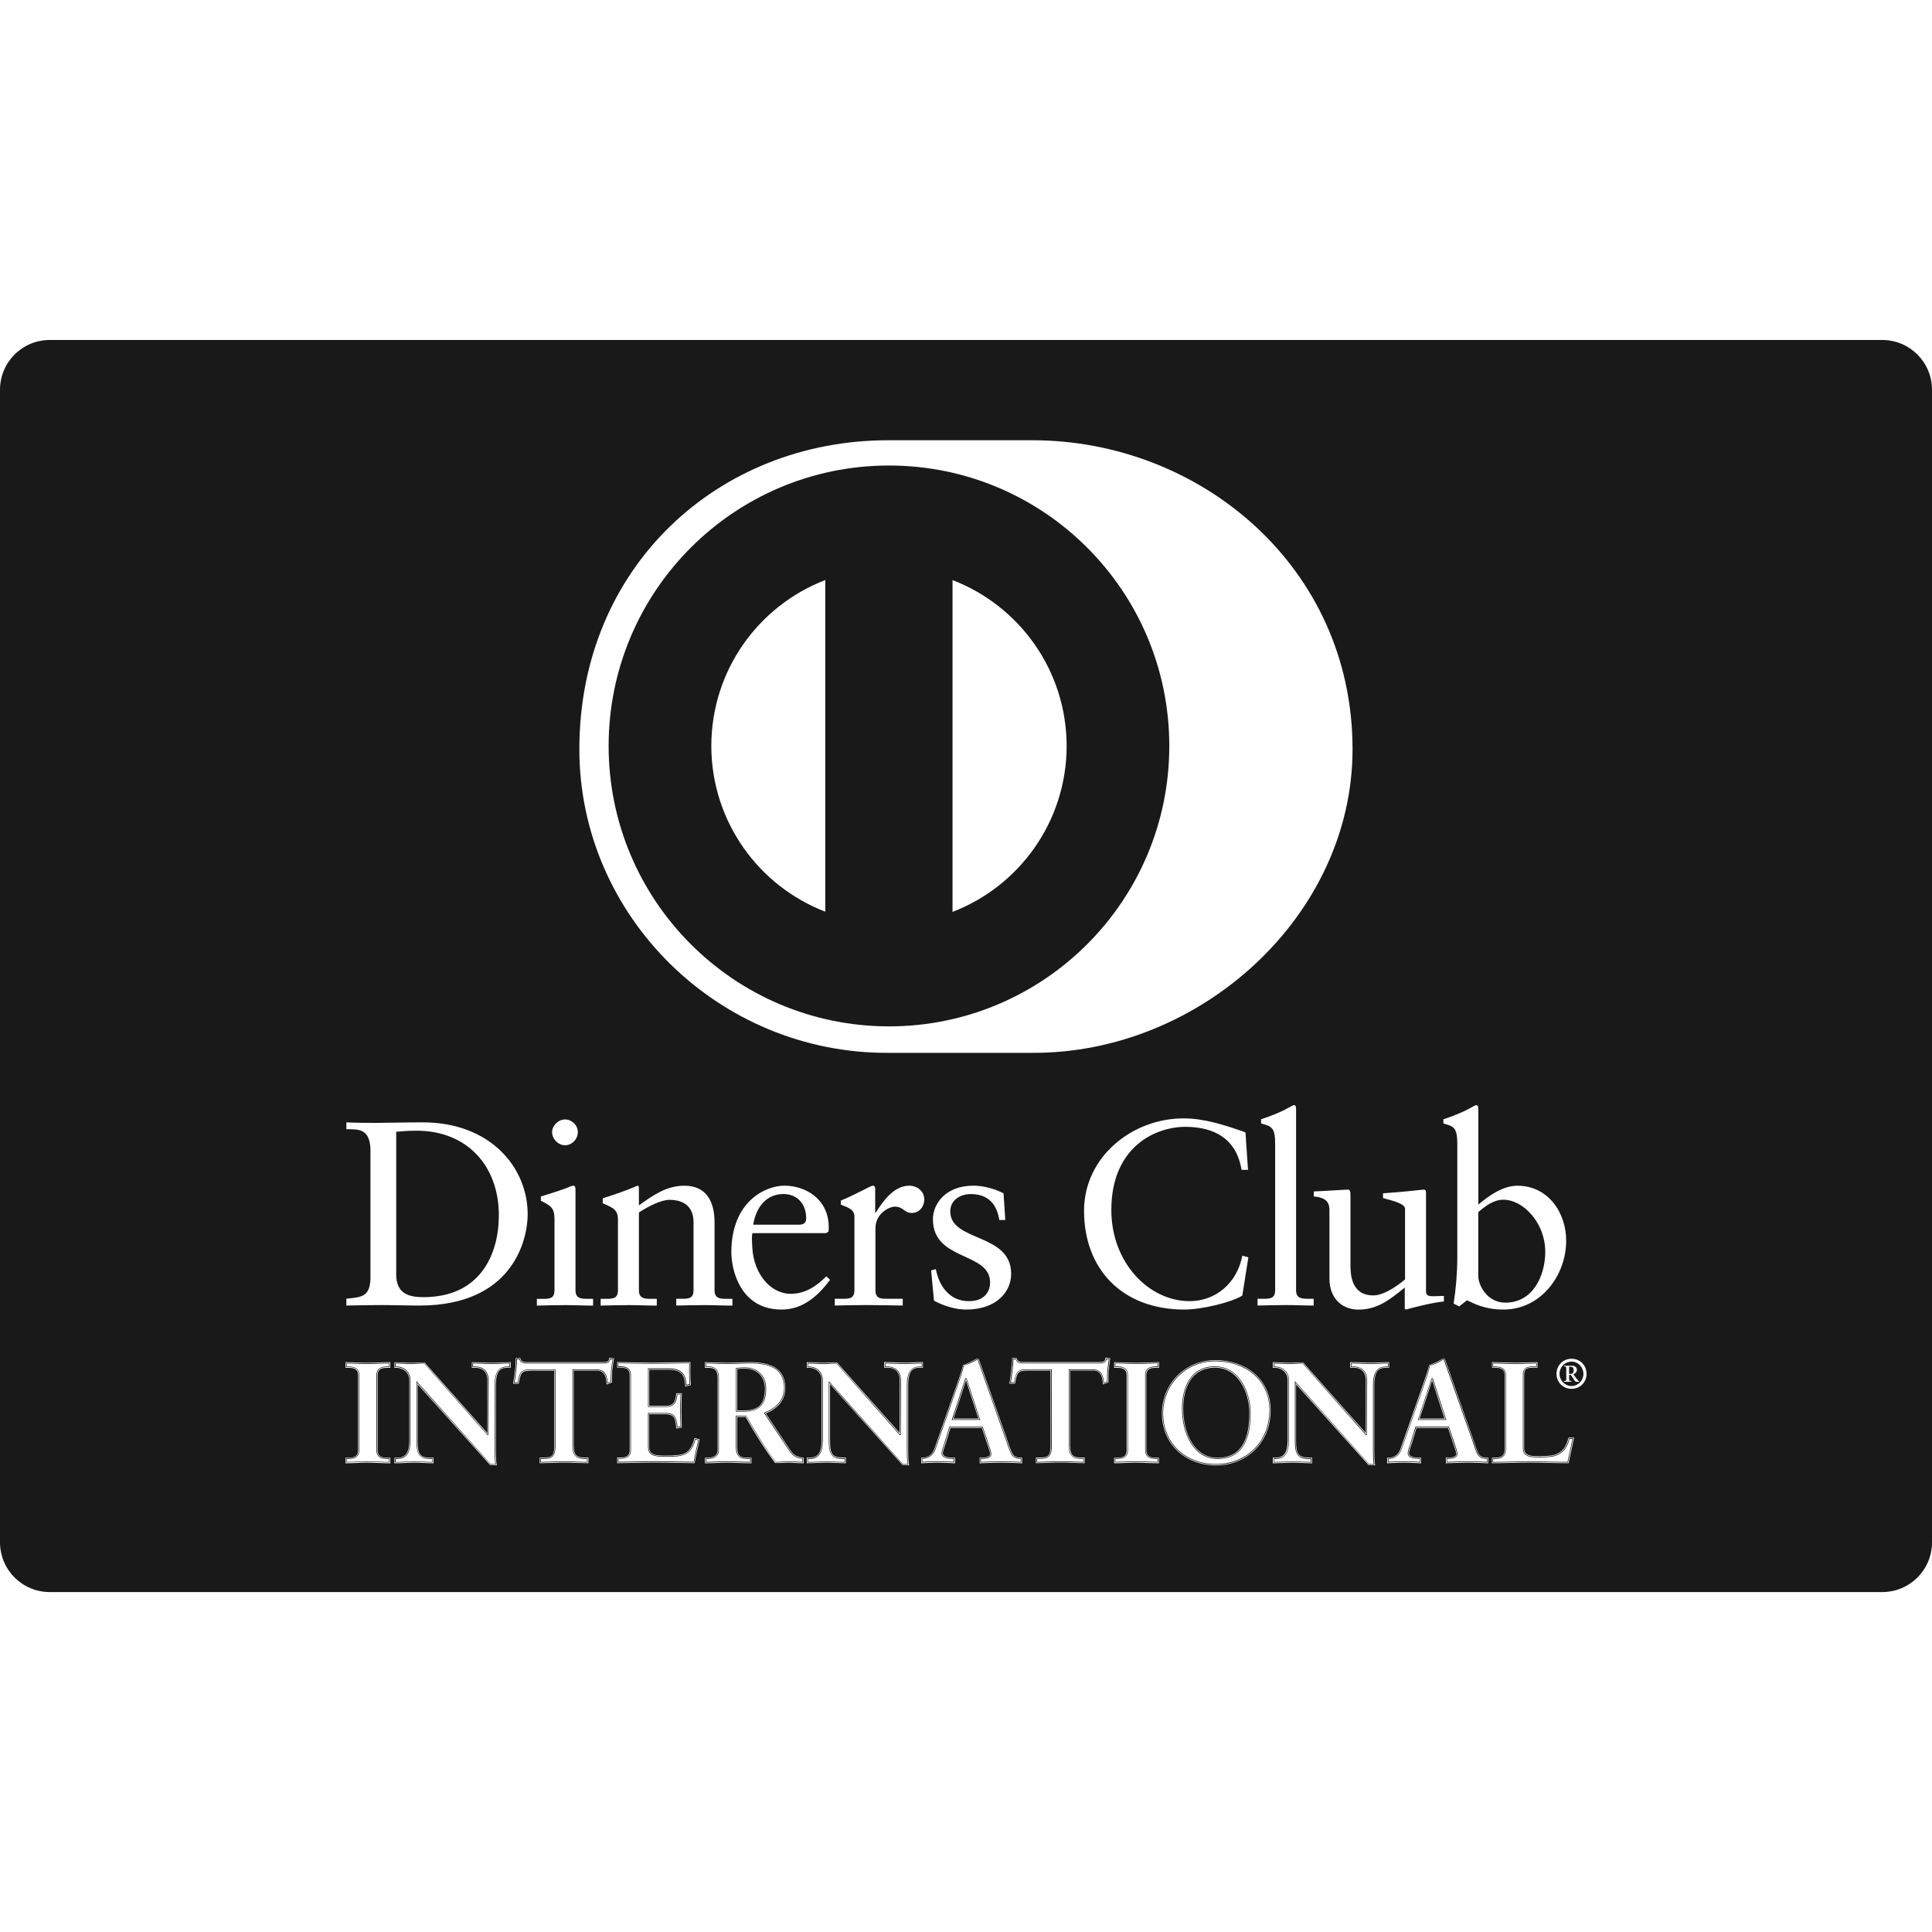
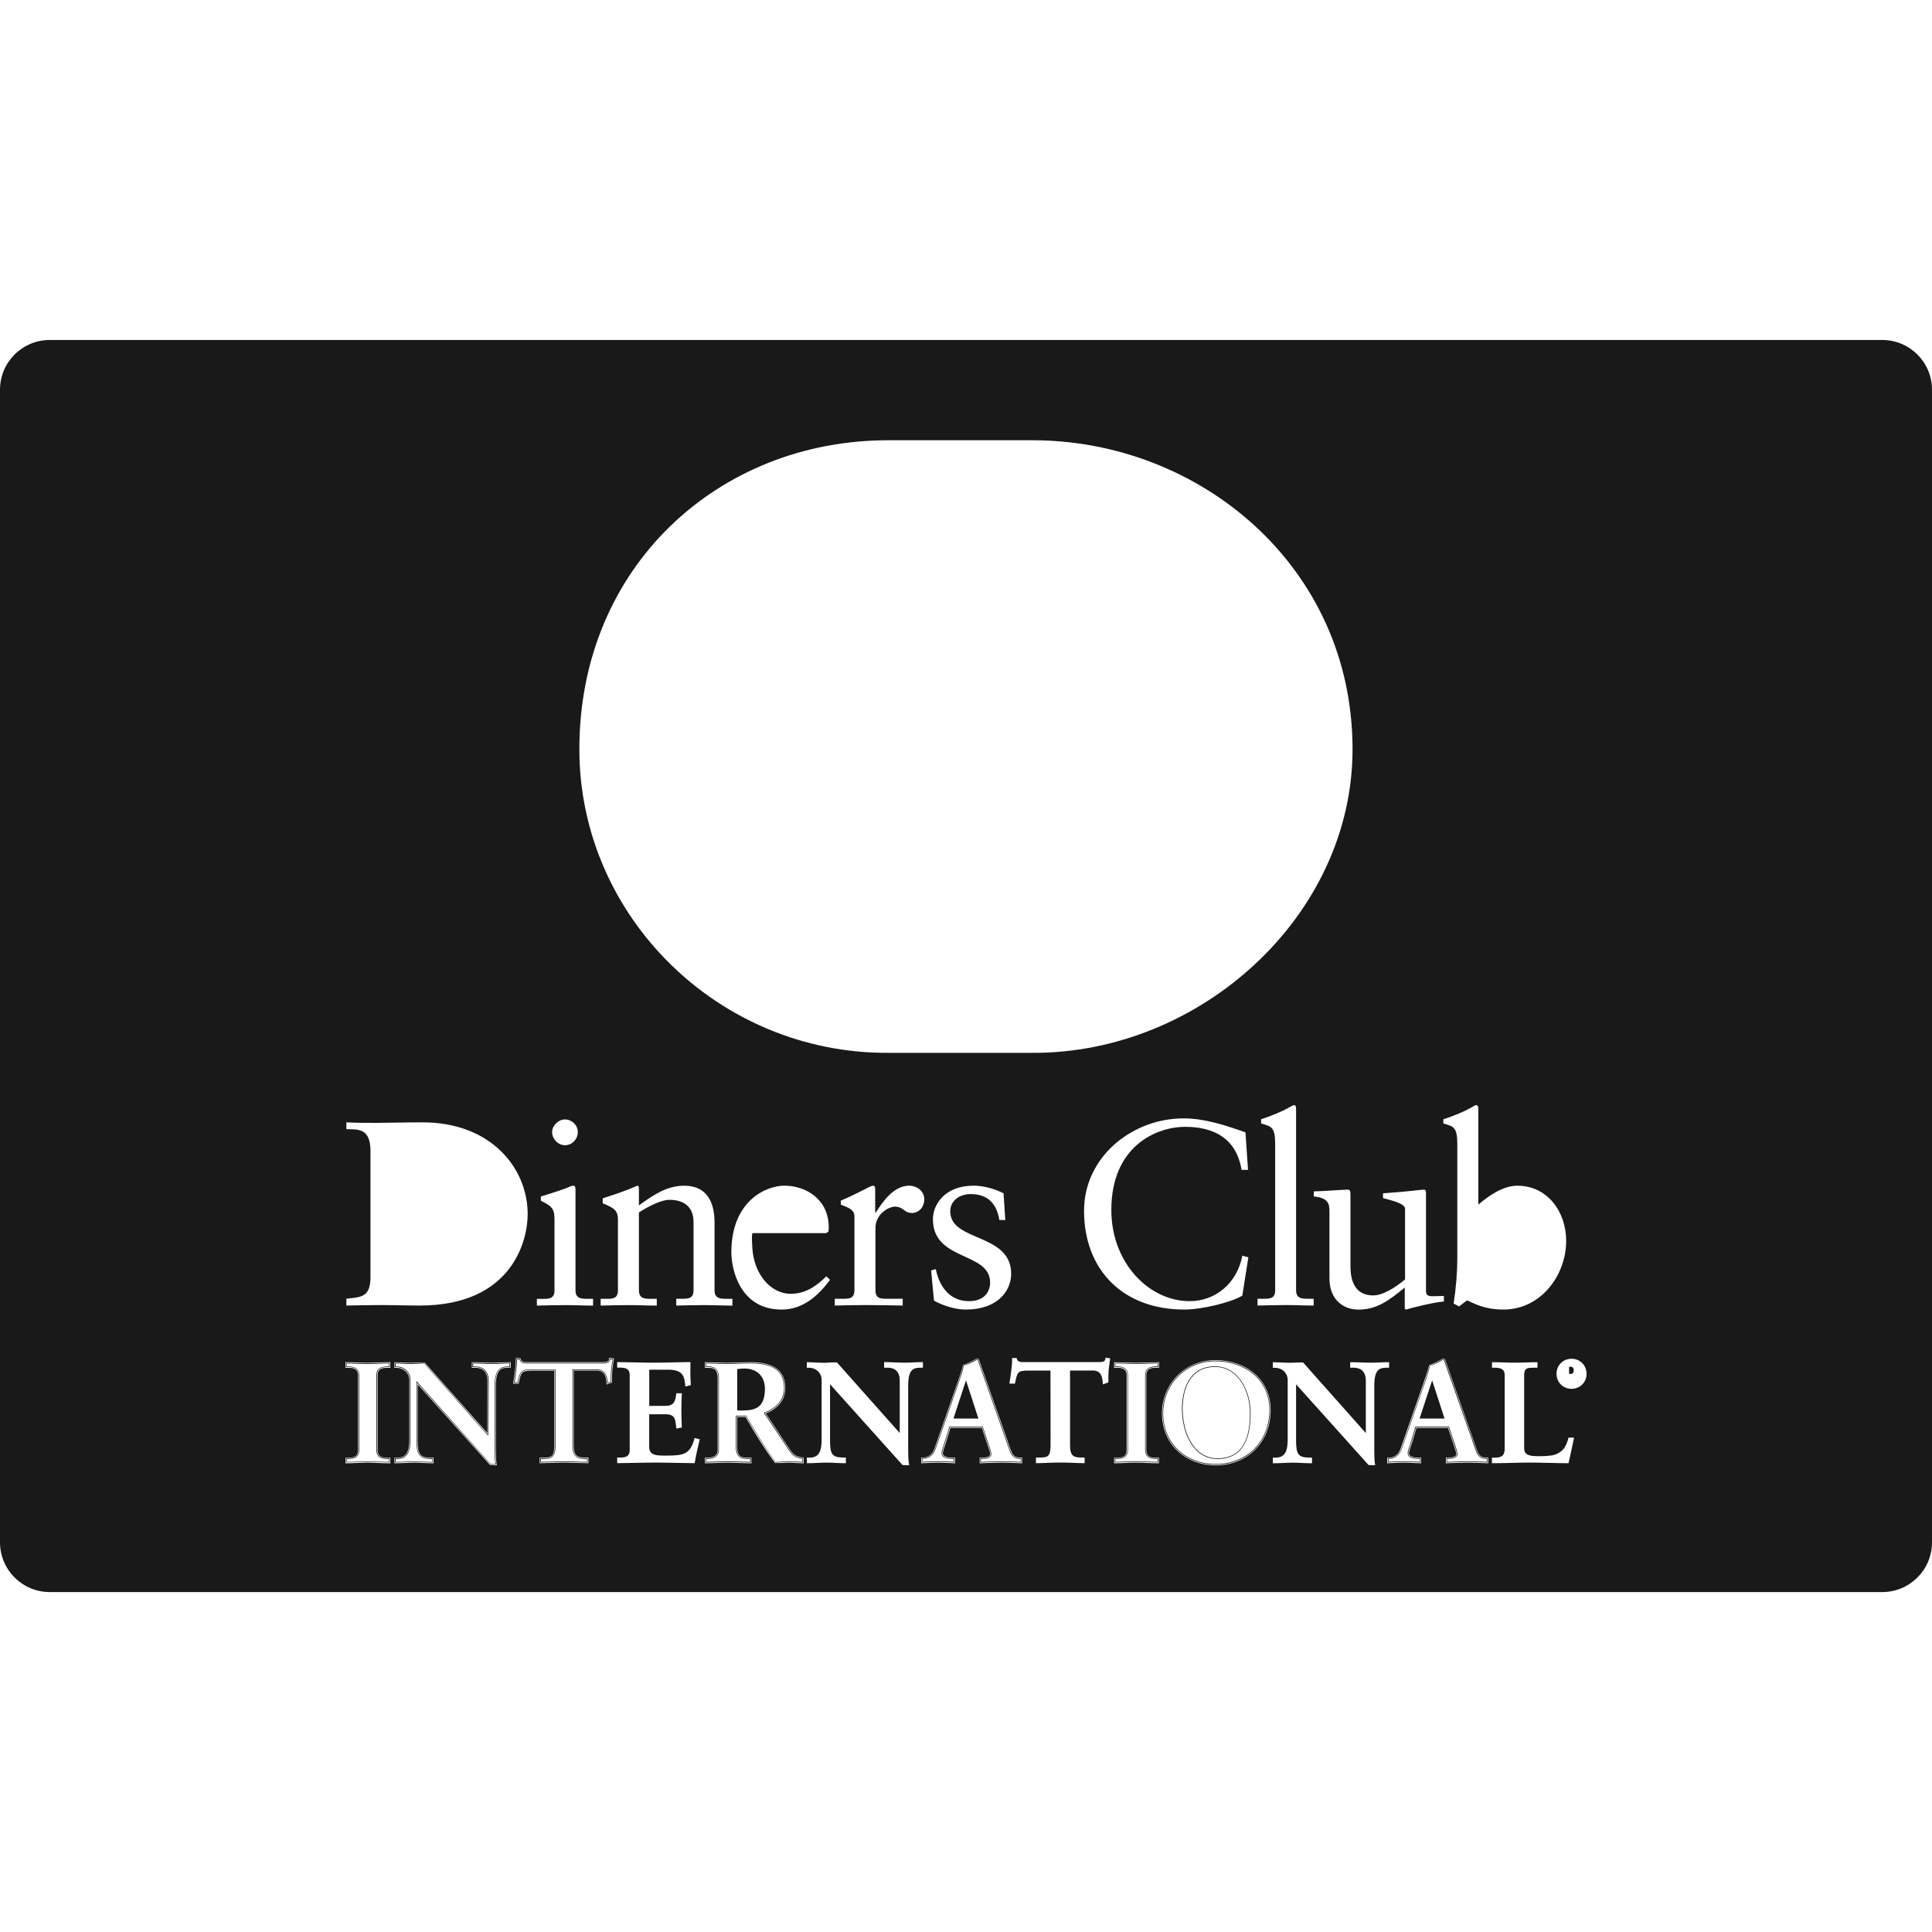
<svg xmlns="http://www.w3.org/2000/svg" width="40" height="40" viewBox="0 0 40 40" fill="none">
-   <path d="M8.627 23.41C8.404 23.41 8.302 23.426 8.203 23.432V26.388C8.203 26.808 8.503 26.856 8.768 26.856C9.943 26.856 10.328 25.971 10.328 25.16C10.328 24.145 9.676 23.41 8.627 23.41ZM29.665 28.535H29.655H29.649H29.64L29.357 29.397H29.945L29.665 28.535ZM29.648 28.548L29.649 28.547H29.654L29.928 29.385H29.372L29.648 28.548Z" fill="#191919" />
  <path d="M30.781 30.191C30.683 30.191 30.622 30.156 30.589 30.071C30.549 29.983 30.514 29.873 30.479 29.77L29.934 28.223C29.926 28.2 29.916 28.173 29.907 28.149C29.902 28.14 29.896 28.14 29.887 28.14C29.877 28.14 29.872 28.144 29.863 28.146C29.806 28.182 29.688 28.241 29.593 28.273C29.576 28.384 29.523 28.532 29.485 28.641L29.012 29.998C28.968 30.121 28.87 30.19 28.754 30.19H28.736V30.279C28.841 30.272 28.948 30.267 29.055 30.267C29.174 30.267 29.295 30.272 29.413 30.279V30.191H29.38C29.283 30.191 29.159 30.177 29.159 30.088C29.159 30.035 29.193 29.958 29.222 29.858L29.319 29.549H29.989L30.103 29.892C30.137 29.986 30.163 30.066 30.163 30.104C30.163 30.178 30.048 30.191 29.98 30.191H29.948V30.28C30.098 30.273 30.246 30.268 30.39 30.268C30.533 30.268 30.666 30.273 30.799 30.28V30.191H30.781ZM30.787 30.266C30.657 30.261 30.528 30.255 30.391 30.255C30.251 30.255 30.106 30.261 29.961 30.266H29.96V30.205H29.98C30.047 30.203 30.171 30.195 30.176 30.104C30.176 30.061 30.149 29.982 30.117 29.887L29.998 29.535H29.307L29.21 29.852C29.182 29.953 29.145 30.027 29.145 30.086C29.148 30.192 29.282 30.203 29.379 30.204H29.399V30.265C29.285 30.26 29.169 30.254 29.055 30.254C28.951 30.254 28.85 30.26 28.748 30.265V30.204H28.752C28.872 30.204 28.977 30.13 29.021 30.002L29.495 28.645C29.533 28.535 29.587 28.387 29.604 28.276C29.693 28.253 29.812 28.195 29.868 28.157C29.875 28.156 29.878 28.153 29.885 28.153H29.89C29.892 28.153 29.892 28.153 29.895 28.157C29.903 28.178 29.911 28.205 29.919 28.228L30.465 29.775C30.5 29.879 30.535 29.988 30.574 30.078C30.61 30.165 30.68 30.205 30.781 30.205H30.785H30.787V30.266ZM8.026 28.304H8.067V28.216C7.928 28.216 7.751 28.227 7.603 28.227C7.458 28.227 7.28 28.216 7.165 28.216V28.304H7.207C7.314 28.304 7.426 28.318 7.426 28.472V30.021C7.426 30.175 7.313 30.19 7.207 30.19H7.165V30.278C7.28 30.278 7.455 30.267 7.6 30.267C7.748 30.267 7.925 30.278 8.067 30.278V30.19H8.026C7.919 30.19 7.807 30.176 7.807 30.021V28.472C7.807 28.319 7.92 28.304 8.026 28.304ZM8.026 30.205H8.054V30.268C7.914 30.268 7.743 30.256 7.599 30.256C7.459 30.256 7.293 30.268 7.178 30.268V30.205H7.206C7.312 30.205 7.438 30.186 7.438 30.023V28.474C7.438 28.31 7.312 28.292 7.206 28.292H7.178V28.229C7.293 28.23 7.462 28.241 7.603 28.241C7.746 28.241 7.918 28.229 8.054 28.229V28.292H8.026C7.919 28.292 7.793 28.311 7.793 28.474V30.023C7.793 30.187 7.92 30.205 8.026 30.205Z" fill="#191919" />
  <path d="M38.97 7.039H1.03C0.46 7.039 0 7.5 0 8.069V31.931C0 32.5 0.46 32.962 1.03 32.962H38.97C39.54 32.962 40 32.501 40 31.932V8.069C40 7.5 39.54 7.039 38.97 7.039ZM29.883 23.174C30.103 23.103 30.329 23.006 30.443 22.94C30.503 22.907 30.547 22.88 30.563 22.88C30.595 22.88 30.607 22.912 30.607 22.956V24.94C30.824 24.755 31.117 24.549 31.416 24.549C32.046 24.549 32.426 25.098 32.426 25.69C32.426 26.401 31.905 27.113 31.127 27.113C30.727 27.113 30.514 26.982 30.372 26.922L30.21 27.048L30.096 26.989C30.145 26.668 30.172 26.352 30.172 26.021V23.684C30.172 23.332 30.09 23.32 29.883 23.26V23.174ZM28.433 26.82C28.618 26.82 28.863 26.678 29.09 26.489V25.027C29.09 24.918 28.828 24.858 28.634 24.805V24.706C29.121 24.674 29.426 24.63 29.48 24.63C29.524 24.63 29.524 24.669 29.524 24.728V26.733C29.524 26.831 29.584 26.837 29.676 26.837C29.741 26.837 29.822 26.831 29.894 26.831V26.946C29.66 26.966 29.215 27.081 29.111 27.113L29.084 27.098V26.657C28.759 26.923 28.509 27.114 28.122 27.114C27.829 27.114 27.525 26.924 27.525 26.468V25.076C27.525 24.933 27.504 24.798 27.2 24.771V24.667C27.395 24.662 27.829 24.63 27.901 24.63C27.96 24.63 27.96 24.667 27.96 24.787V26.188C27.96 26.351 27.96 26.82 28.433 26.82ZM18.39 9.115H21.373C24.838 9.113 28.003 11.728 28.003 15.511C28.003 18.97 24.84 21.815 21.373 21.798H18.39C14.882 21.815 11.995 18.972 11.995 15.511C11.995 11.728 14.882 9.113 18.39 9.115ZM26.11 23.26V23.173C26.329 23.102 26.556 23.005 26.671 22.939C26.73 22.906 26.775 22.88 26.79 22.88C26.824 22.88 26.834 22.912 26.834 22.956V26.71C26.834 26.89 26.955 26.89 27.107 26.89H27.198V27.03C27.014 27.03 26.824 27.02 26.628 27.02C26.433 27.02 26.236 27.025 26.036 27.03V26.89H26.14C26.292 26.89 26.401 26.89 26.401 26.71V23.685C26.401 23.331 26.319 23.32 26.11 23.26ZM19.315 25.243C19.315 24.939 19.56 24.548 20.157 24.548C20.332 24.548 20.565 24.597 20.777 24.706L20.814 25.259H20.69C20.636 24.916 20.446 24.722 20.098 24.722C19.881 24.722 19.674 24.847 19.674 25.08C19.674 25.717 20.935 25.521 20.935 26.373C20.935 26.732 20.647 27.113 20 27.113C19.782 27.113 19.528 27.035 19.337 26.928L19.278 26.303L19.375 26.276C19.446 26.635 19.663 26.939 20.06 26.939C20.38 26.939 20.499 26.744 20.499 26.553C20.499 25.911 19.315 26.117 19.315 25.243ZM18.386 26.89H18.69V27.03C18.391 27.025 18.164 27.02 17.93 27.02C17.707 27.02 17.479 27.025 17.283 27.03V26.89H17.43C17.581 26.89 17.69 26.89 17.69 26.71V25.184C17.69 25.015 17.49 24.983 17.408 24.939V24.858C17.805 24.689 18.023 24.548 18.072 24.548C18.103 24.548 18.12 24.565 18.12 24.618V25.107H18.131C18.266 24.895 18.495 24.548 18.826 24.548C18.961 24.548 19.136 24.639 19.136 24.835C19.136 24.982 19.033 25.113 18.88 25.113C18.712 25.113 18.712 24.982 18.522 24.982C18.43 24.982 18.125 25.107 18.125 25.433V26.71C18.125 26.89 18.234 26.89 18.386 26.89ZM15.577 25.846C15.609 26.363 15.942 26.787 16.375 26.787C16.675 26.787 16.909 26.624 17.109 26.424L17.185 26.499C16.935 26.83 16.626 27.113 16.181 27.113C15.317 27.113 15.142 26.275 15.142 25.928C15.142 24.863 15.86 24.548 16.24 24.548C16.68 24.548 17.153 24.825 17.158 25.4C17.158 25.433 17.158 25.466 17.153 25.499L17.103 25.531H15.577C15.565 25.581 15.565 25.662 15.577 25.846ZM11.697 23.177C11.838 23.177 11.963 23.292 11.963 23.44C11.963 23.585 11.844 23.711 11.697 23.711C11.556 23.711 11.431 23.581 11.431 23.44C11.431 23.302 11.561 23.177 11.697 23.177ZM11.198 24.859V24.772C11.453 24.696 11.757 24.592 11.778 24.577C11.817 24.555 11.849 24.55 11.877 24.55C11.904 24.55 11.915 24.582 11.915 24.625V26.711C11.915 26.891 12.035 26.891 12.187 26.891H12.279V27.031C12.094 27.031 11.904 27.021 11.708 27.021C11.513 27.021 11.317 27.026 11.116 27.031L11.115 26.892H11.219C11.37 26.892 11.48 26.892 11.48 26.713V25.239C11.48 24.999 11.398 24.966 11.198 24.859ZM7.171 26.888C7.496 26.856 7.655 26.845 7.67 26.476V23.839H7.671C7.671 23.351 7.415 23.383 7.171 23.379V23.237C7.383 23.248 7.599 23.248 7.812 23.248C8.04 23.248 8.351 23.237 8.752 23.237C10.159 23.237 10.925 24.178 10.925 25.139C10.925 25.677 10.611 27.03 8.687 27.03C8.41 27.03 8.154 27.02 7.899 27.02C7.655 27.02 7.416 27.025 7.171 27.03V27.029H7.171V26.888ZM8.081 28.319H8.067H8.026C7.919 28.321 7.819 28.33 7.819 28.475V30.024C7.82 30.169 7.919 30.179 8.026 30.181H8.081V30.195V30.296H8.067C7.924 30.296 7.747 30.283 7.6 30.283C7.456 30.283 7.282 30.296 7.165 30.296H7.153V30.283V30.195V30.181H7.165H7.207C7.314 30.179 7.412 30.169 7.413 30.024V28.475C7.412 28.33 7.314 28.32 7.207 28.319H7.153V28.305V28.203H7.164C7.281 28.203 7.458 28.215 7.603 28.215C7.75 28.215 7.927 28.203 8.067 28.203H8.08L8.081 28.218V28.319ZM10.573 28.317H10.56H10.516C10.394 28.321 10.268 28.332 10.266 28.681V30.026C10.266 30.13 10.268 30.232 10.283 30.322L10.285 30.337H10.27L10.147 30.332L8.647 28.661V29.846C8.651 30.104 8.69 30.177 8.912 30.18H8.976V30.194V30.295H8.962C8.834 30.295 8.707 30.283 8.581 30.283C8.449 30.283 8.312 30.295 8.178 30.295H8.166V30.283V30.181H8.179H8.221C8.416 30.179 8.472 30.053 8.474 29.818V28.573C8.474 28.416 8.344 28.321 8.217 28.32H8.166V28.308V28.206H8.179C8.292 28.206 8.408 28.216 8.518 28.216C8.607 28.216 8.692 28.206 8.792 28.21L10.091 29.672V28.584C10.09 28.349 9.933 28.32 9.847 28.319H9.769V28.305V28.204H9.782C9.921 28.204 10.057 28.215 10.195 28.215C10.316 28.215 10.436 28.204 10.559 28.204H10.572L10.573 28.216V28.317ZM12.709 28.137C12.697 28.215 12.685 28.296 12.676 28.375C12.671 28.454 12.671 28.534 12.671 28.613V28.623L12.663 28.626L12.558 28.665L12.557 28.648C12.55 28.537 12.537 28.376 12.351 28.376H11.878V29.936C11.881 30.16 11.97 30.175 12.111 30.178H12.182V30.191V30.294H12.169C12.052 30.294 11.846 30.282 11.687 30.282C11.511 30.282 11.303 30.294 11.187 30.294H11.174V30.281V30.179H11.187H11.244C11.406 30.175 11.472 30.172 11.475 29.944V28.378H11.003C10.785 28.382 10.789 28.418 10.74 28.637L10.739 28.647H10.728H10.625L10.625 28.632C10.638 28.55 10.653 28.467 10.662 28.381C10.674 28.298 10.679 28.216 10.679 28.13V28.118H10.691H10.773L10.775 28.128C10.795 28.201 10.85 28.202 10.926 28.203H10.941H12.465C12.548 28.202 12.608 28.201 12.613 28.123L12.614 28.109L12.627 28.112L12.711 28.125L12.709 28.137ZM14.484 29.813C14.446 29.97 14.411 30.126 14.384 30.282L14.382 30.293H14.371C14.182 30.293 13.841 30.281 13.576 30.281C13.31 30.281 12.959 30.293 12.79 30.293H12.778V30.281V30.191V30.177H12.79H12.832C12.94 30.176 13.037 30.166 13.037 30.021V28.472C13.037 28.327 12.94 28.317 12.832 28.315H12.778V28.302V28.201H12.79C12.971 28.201 13.278 28.213 13.526 28.213C13.775 28.213 14.081 28.201 14.283 28.201H14.296L14.295 28.215C14.294 28.259 14.293 28.311 14.293 28.368C14.293 28.47 14.295 28.582 14.302 28.665V28.677L14.293 28.68L14.188 28.707L14.188 28.692C14.17 28.499 14.145 28.361 13.84 28.358H13.442V29.107H13.78C13.951 29.106 13.982 29.017 14.001 28.858L14.003 28.846H14.014H14.117L14.116 28.86C14.111 28.975 14.107 29.09 14.107 29.206C14.107 29.318 14.111 29.431 14.116 29.543L14.117 29.554L14.105 29.557L14.003 29.577L14.001 29.562C13.981 29.383 13.979 29.284 13.783 29.281H13.441V29.958C13.441 30.137 13.597 30.136 13.79 30.137C14.145 30.135 14.288 30.118 14.377 29.785L14.38 29.773L14.393 29.775L14.488 29.8L14.484 29.813ZM14.001 27.03V26.89H14.099C14.251 26.89 14.359 26.89 14.359 26.71V25.303C14.359 24.994 14.169 24.841 13.859 24.841C13.686 24.841 13.409 24.984 13.228 25.103V26.711C13.228 26.891 13.348 26.891 13.501 26.891H13.598V27.031C13.409 27.031 13.218 27.021 13.023 27.021C12.827 27.021 12.632 27.026 12.436 27.031V26.891H12.533C12.686 26.891 12.794 26.891 12.794 26.711V25.271H12.795C12.795 25.07 12.734 25.016 12.479 24.913V24.81C12.713 24.734 12.935 24.663 13.197 24.549C13.213 24.549 13.228 24.559 13.228 24.603V24.956C13.538 24.734 13.805 24.549 14.169 24.549C14.631 24.549 14.794 24.885 14.794 25.309V26.711C14.794 26.891 14.913 26.891 15.065 26.891H15.164V27.031C14.973 27.031 14.783 27.021 14.588 27.021C14.392 27.021 14.196 27.026 14.001 27.03ZM16.64 30.191V30.295H16.627C16.528 30.295 16.433 30.283 16.336 30.283C16.247 30.283 16.152 30.294 16.049 30.29C15.822 29.991 15.628 29.674 15.437 29.337H15.262V29.956C15.266 30.179 15.355 30.177 15.492 30.18H15.558V30.194V30.295H15.545C15.376 30.295 15.204 30.283 15.036 30.283C14.895 30.283 14.756 30.295 14.608 30.295H14.596V30.283V30.18H14.608H14.661C14.768 30.179 14.857 30.133 14.858 30.033V28.531C14.855 28.32 14.753 28.322 14.661 28.32H14.596V28.305V28.203H14.608C14.704 28.203 14.887 28.215 15.067 28.215C15.243 28.215 15.385 28.203 15.543 28.203C15.915 28.205 16.259 28.308 16.259 28.737C16.259 29.004 16.083 29.171 15.855 29.264L16.351 30.007C16.434 30.13 16.485 30.16 16.63 30.179L16.64 30.18L16.64 30.191ZM18.803 28.679V30.025C18.803 30.128 18.805 30.23 18.821 30.322L18.822 30.337H18.807L18.686 30.332L17.185 28.659V29.844C17.188 30.102 17.227 30.174 17.45 30.177H17.513V30.191V30.294H17.5C17.371 30.294 17.245 30.282 17.118 30.282C16.987 30.282 16.85 30.294 16.717 30.294H16.704V30.281V30.179H16.717H16.759C16.953 30.179 17.009 30.052 17.011 29.815V28.57C17.011 28.414 16.882 28.318 16.755 28.318H16.704V28.305V28.203H16.717C16.83 28.203 16.945 28.215 17.057 28.215C17.143 28.215 17.23 28.203 17.328 28.207L18.628 29.669V28.582C18.627 28.347 18.469 28.318 18.383 28.317H18.305V28.304V28.201H18.319C18.458 28.201 18.594 28.213 18.732 28.213C18.853 28.213 18.974 28.201 19.096 28.201H19.108V28.215V28.317H19.096H19.052C18.929 28.321 18.805 28.33 18.803 28.679ZM21.161 30.191V30.297L21.147 30.295C21.014 30.289 20.88 30.283 20.739 30.283C20.594 30.283 20.448 30.289 20.297 30.295L20.283 30.296V30.282V30.18H20.297H20.329C20.399 30.18 20.5 30.164 20.5 30.107C20.501 30.074 20.474 29.992 20.441 29.898L20.329 29.564H19.677L19.586 29.863C19.555 29.963 19.52 30.042 19.52 30.09C19.521 30.162 19.631 30.18 19.73 30.18H19.774V30.194V30.296L19.761 30.295C19.643 30.29 19.523 30.283 19.404 30.283C19.297 30.283 19.191 30.29 19.086 30.295L19.072 30.296V30.283V30.18H19.085H19.102C19.212 30.179 19.303 30.117 19.346 29.996L19.82 28.639C19.859 28.529 19.912 28.383 19.938 28.264C20.029 28.233 20.148 28.174 20.205 28.137C20.214 28.134 20.222 28.13 20.234 28.13C20.241 28.13 20.257 28.133 20.266 28.147C20.276 28.171 20.283 28.197 20.293 28.222L20.838 29.768C20.872 29.871 20.908 29.981 20.946 30.068C20.981 30.147 21.035 30.179 21.13 30.179H21.159V30.178H21.161V30.191ZM22.984 28.135C22.972 28.213 22.962 28.294 22.953 28.373C22.948 28.452 22.948 28.532 22.948 28.611V28.62L22.938 28.624L22.834 28.663L22.833 28.647C22.824 28.537 22.814 28.375 22.627 28.375H22.154V29.936C22.157 30.16 22.247 30.174 22.387 30.177H22.456V30.191V30.293H22.443C22.326 30.293 22.12 30.28 21.961 30.28C21.784 30.28 21.578 30.293 21.462 30.293H21.448V30.28V30.177H21.462H21.517C21.681 30.174 21.745 30.172 21.751 29.942L21.749 28.376H21.278C21.059 28.38 21.064 28.417 21.015 28.635L21.014 28.646H21.003H20.899L20.901 28.631C20.913 28.548 20.927 28.466 20.936 28.38C20.948 28.298 20.955 28.216 20.955 28.13V28.116H20.967H21.047L21.05 28.125C21.071 28.2 21.125 28.201 21.2 28.201H21.215H22.741C22.822 28.2 22.881 28.199 22.887 28.123L22.888 28.108L22.902 28.111L22.986 28.123L22.984 28.135ZM22.444 25.068C22.444 23.954 23.438 23.155 24.503 23.155C24.944 23.155 25.368 23.297 25.786 23.444L25.839 24.221H25.705C25.601 23.584 25.149 23.33 24.541 23.33C23.916 23.33 23.009 23.749 23.009 25.052C23.009 26.151 23.793 26.939 24.629 26.939C25.166 26.939 25.612 26.569 25.721 25.998L25.846 26.031L25.721 26.824C25.494 26.965 24.879 27.113 24.52 27.113C23.249 27.113 22.445 26.293 22.444 25.068ZM23.996 28.216V28.318H23.982H23.941C23.833 28.32 23.735 28.33 23.734 28.475V30.023C23.735 30.169 23.833 30.179 23.941 30.18H23.994V30.194V30.295H23.981C23.838 30.295 23.662 30.283 23.514 30.283C23.37 30.283 23.195 30.295 23.079 30.295H23.067V30.283V30.195V30.181H23.079H23.121C23.228 30.179 23.325 30.169 23.326 30.024V28.475C23.325 28.331 23.228 28.32 23.121 28.319H23.067V28.305V28.204H23.079C23.195 28.204 23.372 28.215 23.517 28.215C23.664 28.215 23.842 28.204 23.982 28.204H23.995H23.996V28.216ZM25.176 30.339C24.545 30.337 24.059 29.907 24.057 29.264C24.059 28.642 24.54 28.16 25.162 28.16C25.796 28.16 26.305 28.555 26.307 29.191C26.307 29.879 25.812 30.335 25.176 30.339ZM28.453 28.679V30.025C28.453 30.128 28.454 30.231 28.469 30.322L28.471 30.336H28.457L28.335 30.332L26.834 28.66V29.845C26.838 30.103 26.878 30.175 27.1 30.178H27.164V30.191V30.295H27.149C27.021 30.295 26.895 30.283 26.769 30.283C26.637 30.283 26.501 30.295 26.367 30.295H26.353V30.281V30.179H26.367H26.407C26.601 30.178 26.657 30.052 26.66 29.817V28.571C26.659 28.414 26.53 28.319 26.403 28.319H26.352V28.305V28.204H26.365C26.478 28.204 26.593 28.215 26.704 28.215C26.793 28.215 26.878 28.204 26.979 28.208L28.278 29.67V28.583C28.276 28.348 28.118 28.319 28.032 28.317H27.954V28.305V28.203H27.968C28.108 28.203 28.245 28.213 28.381 28.213C28.503 28.213 28.624 28.203 28.747 28.203H28.76V28.216V28.317H28.747H28.703C28.581 28.321 28.455 28.332 28.453 28.679ZM30.812 30.191V30.296L30.797 30.295C30.666 30.289 30.533 30.283 30.391 30.283C30.247 30.283 30.098 30.289 29.948 30.295L29.935 30.296V30.282V30.18H29.948H29.98C30.048 30.18 30.151 30.164 30.151 30.107C30.152 30.074 30.125 29.994 30.092 29.898L29.98 29.564H29.327L29.236 29.863C29.206 29.964 29.171 30.042 29.172 30.089C29.172 30.162 29.282 30.18 29.38 30.18H29.424V30.194V30.296L29.411 30.295C29.293 30.29 29.171 30.283 29.054 30.283C28.948 30.283 28.841 30.29 28.734 30.295L28.721 30.296V30.283V30.18H28.734H28.751C28.863 30.18 28.955 30.116 28.997 29.996L29.471 28.639C29.509 28.529 29.562 28.383 29.588 28.265C29.681 28.232 29.8 28.174 29.858 28.137C29.865 28.134 29.872 28.131 29.885 28.131C29.893 28.13 29.908 28.133 29.918 28.147C29.926 28.171 29.936 28.197 29.945 28.222L30.489 29.768C30.525 29.873 30.559 29.981 30.598 30.069C30.633 30.147 30.686 30.179 30.781 30.179H30.812H30.812V30.191ZM32.586 29.782C32.553 29.95 32.513 30.116 32.477 30.284L32.474 30.294H32.463C32.203 30.294 31.943 30.281 31.683 30.281C31.422 30.281 31.162 30.294 30.902 30.294H30.889V30.281V30.179H30.902H30.943C31.05 30.177 31.152 30.169 31.153 29.993V28.473C31.152 28.329 31.052 28.319 30.943 28.317H30.89V28.305V28.203H30.903C31.059 28.203 31.213 28.213 31.37 28.213C31.52 28.213 31.668 28.203 31.819 28.203H31.832V28.216V28.317H31.819H31.745C31.63 28.321 31.559 28.315 31.556 28.465V29.989C31.557 30.099 31.63 30.128 31.722 30.143C31.773 30.147 31.828 30.149 31.885 30.149C31.957 30.149 32.033 30.145 32.108 30.136C32.229 30.123 32.333 30.053 32.384 29.982C32.429 29.919 32.456 29.839 32.472 29.773L32.477 29.764H32.486H32.588L32.586 29.782ZM32.538 28.754C32.359 28.754 32.226 28.618 32.226 28.444C32.226 28.268 32.359 28.132 32.538 28.132C32.715 28.132 32.848 28.268 32.848 28.444C32.848 28.618 32.714 28.754 32.538 28.754Z" fill="#191919" />
-   <path d="M31.123 24.839C30.921 24.839 30.754 24.97 30.606 25.096V26.416C30.607 26.623 30.801 26.97 31.166 26.97C31.748 26.97 31.993 26.399 31.993 25.915C31.993 25.329 31.547 24.839 31.123 24.839ZM32.537 28.191C32.396 28.191 32.288 28.311 32.288 28.445C32.288 28.577 32.397 28.696 32.537 28.696C32.676 28.696 32.783 28.578 32.783 28.445C32.783 28.31 32.676 28.19 32.537 28.191ZM32.694 28.608H32.634C32.605 28.608 32.58 28.546 32.522 28.465H32.487V28.568C32.487 28.588 32.494 28.587 32.533 28.592V28.607H32.382V28.592C32.421 28.587 32.428 28.588 32.428 28.564V28.333C32.428 28.301 32.424 28.29 32.383 28.291V28.276H32.543C32.599 28.276 32.647 28.301 32.647 28.358C32.647 28.405 32.617 28.439 32.574 28.452L32.625 28.524C32.649 28.557 32.676 28.587 32.693 28.598H32.694V28.608ZM32.486 29.776C32.469 29.841 32.443 29.926 32.394 29.989C32.341 30.064 32.235 30.135 32.112 30.149C31.975 30.165 31.842 30.165 31.72 30.155C31.625 30.144 31.543 30.108 31.543 29.989V28.465C31.543 28.307 31.632 28.305 31.744 28.305H31.818V28.216C31.667 28.216 31.519 28.227 31.368 28.227C31.211 28.227 31.057 28.216 30.901 28.216V28.305H30.942C31.049 28.305 31.165 28.318 31.165 28.473V29.992C31.165 30.176 31.049 30.191 30.942 30.191H30.901V30.28C31.163 30.28 31.421 30.268 31.683 30.268C31.943 30.268 32.203 30.28 32.463 30.28C32.499 30.111 32.54 29.945 32.572 29.776H32.486ZM32.452 30.267C32.197 30.267 31.939 30.256 31.683 30.256C31.426 30.256 31.17 30.267 30.914 30.267V30.205H30.943C31.05 30.205 31.178 30.185 31.178 29.993V28.473C31.178 28.31 31.048 28.292 30.943 28.292H30.914V28.229C31.067 28.23 31.217 28.241 31.37 28.241C31.516 28.241 31.66 28.23 31.806 28.229V28.292H31.744C31.633 28.292 31.53 28.3 31.53 28.465V29.989C31.53 30.116 31.623 30.157 31.72 30.168C31.773 30.171 31.828 30.174 31.886 30.174C31.957 30.174 32.035 30.169 32.113 30.162C32.242 30.147 32.35 30.074 32.405 29.998C32.453 29.933 32.479 29.854 32.496 29.79V29.79H32.556C32.526 29.95 32.486 30.106 32.452 30.267ZM18.405 9.638C15.2 9.639 12.602 12.238 12.601 15.444C12.602 18.649 15.2 21.248 18.405 21.25C21.611 21.249 24.209 18.649 24.209 15.444C24.209 12.237 21.611 9.638 18.405 9.638ZM17.087 18.876C15.708 18.345 14.729 17.01 14.727 15.443C14.729 13.875 15.707 12.54 17.087 12.009V18.876ZM19.721 18.88V12.01C21.101 12.54 22.081 13.877 22.084 15.445C22.081 17.014 21.101 18.349 19.721 18.88ZM16.218 24.721C15.887 24.721 15.659 24.965 15.594 25.356H16.539C16.675 25.356 16.691 25.286 16.691 25.222C16.691 24.944 16.522 24.721 16.218 24.721Z" fill="#191919" />
  <path d="M32.521 28.297H32.486V28.445H32.524C32.564 28.445 32.582 28.415 32.582 28.366C32.582 28.315 32.553 28.297 32.521 28.297ZM21.13 30.191C21.032 30.191 20.97 30.156 20.933 30.071C20.895 29.983 20.86 29.873 20.825 29.77L20.281 28.223C20.272 28.2 20.263 28.173 20.254 28.149C20.248 28.14 20.242 28.14 20.233 28.14C20.223 28.14 20.218 28.144 20.209 28.146C20.154 28.182 20.035 28.241 19.941 28.273C19.923 28.384 19.87 28.532 19.831 28.641L19.358 29.998C19.314 30.121 19.216 30.19 19.101 30.19H19.084V30.279C19.191 30.272 19.296 30.267 19.402 30.267C19.521 30.267 19.642 30.272 19.761 30.279V30.191H19.727C19.63 30.191 19.506 30.177 19.506 30.088C19.506 30.035 19.542 29.958 19.572 29.858L19.666 29.549H20.337L20.453 29.892C20.484 29.986 20.511 30.066 20.511 30.104C20.511 30.178 20.396 30.191 20.329 30.191H20.295V30.28C20.445 30.273 20.593 30.268 20.739 30.268C20.881 30.268 21.013 30.273 21.146 30.28V30.191H21.13ZM21.134 30.267C21.005 30.262 20.877 30.255 20.739 30.255C20.599 30.255 20.455 30.262 20.309 30.267V30.205H20.328C20.395 30.203 20.52 30.197 20.524 30.105C20.524 30.061 20.497 29.984 20.465 29.888L20.346 29.536H19.657L19.559 29.853C19.53 29.953 19.494 30.029 19.493 30.088C19.497 30.192 19.632 30.203 19.728 30.205H19.747V30.265C19.634 30.26 19.518 30.253 19.403 30.253C19.299 30.253 19.198 30.26 19.096 30.265V30.203H19.101C19.222 30.203 19.326 30.13 19.37 30.001L19.843 28.644C19.881 28.535 19.935 28.387 19.953 28.275C20.041 28.252 20.16 28.195 20.217 28.158C20.223 28.155 20.227 28.154 20.234 28.154H20.239C20.241 28.154 20.241 28.154 20.243 28.156C20.251 28.177 20.259 28.205 20.268 28.227L20.812 29.774C20.848 29.878 20.883 29.987 20.922 30.077C20.959 30.164 21.028 30.205 21.13 30.205H21.134V30.267ZM23.941 28.304H23.982V28.216C23.843 28.216 23.666 28.227 23.517 28.227C23.372 28.227 23.197 28.216 23.081 28.216V28.304H23.123C23.231 28.304 23.342 28.318 23.342 28.472V30.021C23.342 30.175 23.23 30.19 23.123 30.19H23.081V30.278C23.197 30.278 23.37 30.267 23.515 30.267C23.663 30.267 23.841 30.278 23.982 30.278V30.19H23.941C23.834 30.19 23.721 30.176 23.721 30.021V28.472C23.721 28.319 23.834 28.304 23.941 28.304ZM23.941 30.204H23.969V30.266C23.829 30.266 23.658 30.254 23.515 30.254C23.374 30.254 23.206 30.265 23.093 30.266V30.204H23.122C23.227 30.204 23.353 30.184 23.353 30.022V28.472C23.353 28.309 23.227 28.29 23.122 28.29H23.093V28.227C23.207 28.229 23.378 28.239 23.518 28.239C23.661 28.24 23.832 28.23 23.969 28.227V28.29H23.941C23.834 28.29 23.709 28.309 23.709 28.472V30.022C23.709 30.186 23.834 30.204 23.941 30.204ZM16.341 30.012L15.836 29.256C16.07 29.164 16.247 29.001 16.247 28.736C16.247 28.317 15.916 28.216 15.543 28.216C15.387 28.216 15.244 28.227 15.067 28.227C14.887 28.227 14.703 28.216 14.609 28.216V28.304H14.661C14.754 28.304 14.872 28.312 14.872 28.528V30.031C14.872 30.14 14.772 30.191 14.661 30.191H14.609V30.28C14.756 30.28 14.895 30.268 15.037 30.268C15.206 30.268 15.377 30.28 15.546 30.28V30.191H15.492C15.355 30.191 15.25 30.182 15.25 29.955V29.32H15.445C15.637 29.661 15.833 29.979 16.06 30.279C16.151 30.279 16.247 30.267 16.338 30.267C16.436 30.267 16.53 30.279 16.627 30.279V30.191C16.482 30.174 16.424 30.138 16.341 30.012ZM16.613 30.203V30.267C16.521 30.265 16.43 30.255 16.336 30.255C16.243 30.255 16.149 30.268 16.059 30.268C15.841 29.975 15.646 29.655 15.453 29.316L15.45 29.309H15.248H15.235V29.955C15.235 30.188 15.356 30.205 15.491 30.205H15.531V30.266C15.368 30.265 15.201 30.254 15.035 30.254C14.897 30.254 14.762 30.266 14.62 30.266V30.205H14.661C14.773 30.205 14.884 30.149 14.884 30.031V28.528C14.884 28.307 14.753 28.291 14.661 28.291H14.62V28.228C14.717 28.229 14.892 28.24 15.066 28.24C15.244 28.24 15.386 28.228 15.542 28.228C15.914 28.229 16.233 28.325 16.233 28.735C16.233 28.995 16.061 29.154 15.83 29.244L15.815 29.251L16.33 30.02C16.411 30.144 16.476 30.185 16.615 30.203H16.613Z" fill="#191919" />
-   <path d="M15.418 28.31C15.329 28.31 15.289 28.318 15.249 28.322L15.237 28.322V29.227H15.25H15.395C15.692 29.227 15.862 29.107 15.863 28.754C15.863 28.484 15.688 28.31 15.418 28.31ZM15.395 29.215H15.25V28.334C15.291 28.331 15.329 28.322 15.418 28.322C15.681 28.322 15.849 28.49 15.849 28.754C15.849 29.103 15.691 29.214 15.395 29.215ZM19.096 28.216C18.974 28.216 18.853 28.227 18.732 28.227C18.593 28.227 18.457 28.216 18.318 28.216V28.305H18.383C18.472 28.305 18.64 28.341 18.64 28.584V29.692L18.637 29.693L18.635 29.698L17.319 28.216C17.231 28.216 17.144 28.227 17.056 28.227C16.945 28.227 16.828 28.216 16.717 28.216V28.306H16.754C16.888 28.306 17.023 28.407 17.023 28.572V29.817C17.023 30.053 16.962 30.191 16.758 30.191H16.717V30.28C16.849 30.28 16.985 30.268 17.119 30.268C17.246 30.268 17.372 30.28 17.499 30.28V30.191H17.45C17.222 30.191 17.171 30.104 17.171 29.846V28.627L18.693 30.324H18.806C18.791 30.232 18.789 30.129 18.789 30.026V28.68C18.789 28.328 18.928 28.305 19.052 28.305H19.096L19.096 28.216ZM19.052 28.293C18.925 28.294 18.776 28.327 18.776 28.682V30.028C18.776 30.125 18.778 30.224 18.792 30.312H18.694L17.159 28.595V29.846C17.159 30.104 17.217 30.206 17.451 30.207H17.487V30.268C17.366 30.268 17.243 30.257 17.118 30.257C16.988 30.257 16.856 30.268 16.729 30.268V30.206L16.758 30.207C16.97 30.206 17.036 30.054 17.036 29.817V28.572C17.036 28.397 16.895 28.293 16.755 28.293H16.729V28.23C16.836 28.231 16.947 28.242 17.057 28.242C17.146 28.242 17.232 28.23 17.319 28.23L18.635 29.718L18.645 29.708L18.65 29.702L18.654 28.584C18.654 28.333 18.474 28.293 18.383 28.292H18.331V28.229C18.465 28.23 18.597 28.241 18.732 28.241C18.85 28.241 18.966 28.23 19.083 28.229L19.084 28.293H19.052ZM25.155 28.316C24.647 28.317 24.498 28.765 24.497 29.16C24.497 29.686 24.737 30.181 25.205 30.182C25.768 30.181 25.866 29.688 25.867 29.256C25.867 28.829 25.636 28.315 25.155 28.316ZM22.901 28.124C22.894 28.213 22.821 28.216 22.739 28.216H21.213C21.135 28.216 21.06 28.218 21.037 28.129H20.965C20.965 28.216 20.96 28.297 20.948 28.38C20.939 28.467 20.924 28.549 20.912 28.632H21.001C21.045 28.416 21.054 28.362 21.276 28.362H21.762V29.941C21.762 30.176 21.678 30.191 21.516 30.191H21.46V30.28C21.575 30.28 21.783 30.268 21.96 30.268C22.12 30.268 22.327 30.28 22.441 30.28V30.191H22.385C22.243 30.191 22.14 30.165 22.14 29.937V28.364H22.626C22.824 28.364 22.838 28.538 22.844 28.647L22.933 28.614C22.933 28.535 22.933 28.455 22.94 28.375C22.95 28.295 22.96 28.215 22.972 28.135L22.901 28.124ZM22.926 28.374C22.92 28.451 22.92 28.529 22.92 28.605L22.855 28.63C22.849 28.52 22.823 28.351 22.626 28.35H22.128V29.936C22.128 30.169 22.243 30.203 22.385 30.204H22.429V30.267C22.312 30.266 22.116 30.254 21.96 30.254C21.788 30.254 21.59 30.266 21.473 30.267V30.204H21.519C21.681 30.203 21.776 30.18 21.776 29.943V28.35H21.278C21.058 28.347 21.032 28.414 20.994 28.619H20.93C20.941 28.543 20.955 28.464 20.963 28.383C20.974 28.305 20.98 28.224 20.981 28.142H21.029C21.055 28.225 21.131 28.23 21.201 28.228H21.215H22.741C22.815 28.23 22.897 28.225 22.912 28.139L22.956 28.146C22.945 28.222 22.934 28.297 22.926 28.374ZM20.012 28.535H20.003H19.997H19.987L19.704 29.397H20.293L20.012 28.535ZM19.997 28.548V28.547H20.004L20.276 29.385H19.723L19.997 28.548Z" fill="#191919" />
  <path d="M20 28.579L19.74 29.37H20.257L20 28.579Z" fill="#191919" />
-   <path d="M14.39 29.789C14.301 30.126 14.145 30.15 13.79 30.149C13.601 30.149 13.43 30.149 13.43 29.956V29.268H13.784C13.988 29.268 13.997 29.383 14.014 29.561L14.103 29.543C14.096 29.43 14.094 29.318 14.094 29.205C14.094 29.091 14.097 28.975 14.103 28.859H14.014C13.996 29.019 13.957 29.12 13.781 29.12H13.429V28.346H13.839C14.15 28.346 14.185 28.499 14.2 28.691L14.29 28.668C14.28 28.538 14.278 28.343 14.283 28.215C14.082 28.215 13.775 28.227 13.527 28.227C13.278 28.227 12.97 28.215 12.79 28.215V28.305H12.832C12.939 28.305 13.051 28.319 13.051 28.473V30.022C13.051 30.176 12.938 30.191 12.832 30.191H12.79V30.279C12.959 30.279 13.311 30.268 13.577 30.268C13.843 30.268 14.182 30.279 14.373 30.279C14.399 30.121 14.434 29.966 14.473 29.809L14.39 29.789ZM14.362 30.265C14.171 30.265 13.838 30.253 13.576 30.253C13.317 30.253 12.976 30.265 12.803 30.265V30.203H12.832C12.937 30.202 13.063 30.183 13.063 30.021V28.47C13.063 28.307 12.937 28.288 12.832 28.288H12.803V28.225C12.985 28.227 13.283 28.237 13.527 28.237C13.769 28.237 14.069 28.227 14.27 28.225C14.268 28.267 14.267 28.316 14.267 28.366C14.267 28.464 14.271 28.572 14.276 28.655L14.213 28.671C14.2 28.487 14.148 28.329 13.841 28.33H13.417V29.13H13.781C13.962 29.133 14.01 29.024 14.026 28.87H14.09C14.084 28.982 14.081 29.093 14.081 29.204C14.081 29.312 14.084 29.422 14.09 29.53L14.026 29.545C14.011 29.377 13.99 29.252 13.784 29.254H13.416V29.955C13.416 30.161 13.603 30.161 13.789 30.161C14.138 30.164 14.31 30.135 14.399 29.803L14.457 29.817C14.421 29.966 14.387 30.117 14.362 30.265ZM28.383 28.227C28.246 28.227 28.109 28.216 27.97 28.216V28.305H28.034C28.124 28.305 28.292 28.341 28.292 28.584V29.692L28.29 29.693L28.285 29.698L26.97 28.216C26.881 28.216 26.796 28.227 26.706 28.227C26.593 28.227 26.479 28.216 26.367 28.216V28.306H26.409C26.543 28.306 26.677 28.407 26.677 28.572V29.817C26.677 30.053 26.616 30.191 26.412 30.191H26.37V30.28C26.502 30.28 26.639 30.268 26.772 30.268C26.898 30.268 27.025 30.28 27.152 30.28V30.191H27.101C26.874 30.191 26.824 30.104 26.824 29.846V28.627L28.346 30.324H28.457C28.443 30.232 28.441 30.129 28.441 30.026V28.68C28.441 28.328 28.579 28.305 28.704 28.305H28.748V28.216C28.626 28.216 28.504 28.227 28.383 28.227ZM28.734 28.293H28.702C28.576 28.294 28.426 28.326 28.426 28.682V30.028C28.426 30.125 28.428 30.224 28.441 30.312H28.345L26.809 28.594V29.846C26.809 30.103 26.868 30.206 27.1 30.207H27.138V30.268C27.016 30.268 26.892 30.257 26.769 30.257C26.639 30.257 26.508 30.268 26.379 30.268V30.206L26.408 30.207C26.621 30.205 26.688 30.054 26.688 29.817V28.572C26.688 28.397 26.545 28.293 26.406 28.293H26.38V28.23C26.487 28.231 26.599 28.241 26.706 28.241C26.796 28.241 26.883 28.23 26.97 28.23L28.285 29.718L28.295 29.707L28.302 29.702L28.305 28.584C28.305 28.334 28.125 28.293 28.034 28.292H27.982V28.229C28.116 28.23 28.249 28.241 28.383 28.241C28.5 28.241 28.618 28.23 28.735 28.229L28.734 28.293Z" fill="#191919" />
  <path d="M10.195 28.227C10.056 28.227 9.921 28.216 9.78 28.216V28.305H9.845C9.933 28.305 10.102 28.341 10.102 28.584V29.692L10.097 29.698L10.091 29.691V29.692L10.088 29.689L8.781 28.216C8.692 28.216 8.606 28.227 8.518 28.227C8.404 28.227 8.29 28.216 8.178 28.216V28.305H8.216C8.349 28.305 8.486 28.406 8.486 28.57V29.817C8.486 30.052 8.423 30.191 8.22 30.191H8.178V30.279C8.312 30.279 8.448 30.267 8.581 30.267C8.708 30.267 8.835 30.279 8.962 30.279V30.191H8.912C8.684 30.191 8.634 30.102 8.634 29.845V28.626L10.156 30.323H10.269C10.254 30.232 10.252 30.128 10.252 30.025V28.679C10.252 28.327 10.391 28.305 10.516 28.305H10.559V28.216C10.438 28.216 10.316 28.227 10.195 28.227ZM10.516 28.292C10.388 28.292 10.24 28.326 10.24 28.681V30.026C10.24 30.123 10.242 30.222 10.255 30.312H10.157L8.622 28.593V29.846C8.622 30.103 8.681 30.204 8.914 30.206H8.95V30.268C8.828 30.268 8.705 30.256 8.582 30.256C8.452 30.256 8.32 30.268 8.193 30.268V30.205L8.221 30.206C8.434 30.205 8.499 30.052 8.499 29.817V28.571C8.499 28.397 8.358 28.292 8.218 28.292H8.192L8.193 28.229C8.3 28.23 8.411 28.241 8.518 28.241C8.608 28.241 8.694 28.229 8.782 28.229L10.097 29.716L10.107 29.707L10.113 29.701L10.117 28.583C10.117 28.333 9.938 28.292 9.847 28.292H9.795V28.229C9.928 28.23 10.06 28.241 10.195 28.241C10.312 28.241 10.429 28.23 10.546 28.229L10.547 28.292H10.516ZM15.418 28.334C15.338 28.334 15.3 28.341 15.263 28.346V29.202H15.394C15.687 29.2 15.835 29.099 15.837 28.754C15.836 28.497 15.675 28.336 15.418 28.334ZM12.625 28.124C12.62 28.213 12.545 28.216 12.465 28.216H10.939C10.86 28.216 10.786 28.218 10.762 28.129H10.691C10.691 28.216 10.685 28.297 10.674 28.38C10.665 28.467 10.65 28.549 10.638 28.632H10.727C10.771 28.416 10.78 28.362 11.001 28.362H11.486V29.941C11.486 30.176 11.404 30.191 11.241 30.191H11.185V30.28C11.3 30.28 11.507 30.268 11.685 30.268C11.844 30.268 12.051 30.28 12.166 30.28V30.191H12.109C11.968 30.191 11.865 30.165 11.865 29.937V28.364H12.35C12.548 28.364 12.562 28.538 12.569 28.647L12.658 28.614C12.658 28.535 12.658 28.455 12.663 28.375C12.673 28.295 12.683 28.215 12.695 28.135L12.625 28.124ZM12.651 28.375C12.645 28.452 12.644 28.53 12.644 28.606L12.581 28.63C12.574 28.521 12.55 28.351 12.351 28.351H11.852V29.937C11.852 30.169 11.968 30.205 12.111 30.206H12.154V30.267C12.036 30.267 11.839 30.255 11.685 30.255C11.514 30.255 11.314 30.267 11.198 30.267V30.206H11.242C11.404 30.205 11.5 30.181 11.5 29.943V28.351H11.002C10.782 28.348 10.756 28.414 10.717 28.62H10.654C10.666 28.543 10.679 28.464 10.687 28.383C10.698 28.305 10.704 28.225 10.705 28.143H10.753C10.78 28.226 10.856 28.229 10.926 28.229H10.941H12.465C12.54 28.23 12.623 28.226 12.636 28.14L12.681 28.147C12.671 28.222 12.659 28.297 12.651 28.375Z" fill="#191919" />
  <path d="M29.651 28.579L29.391 29.37H29.908L29.651 28.579Z" fill="#191919" />
  <path d="M25.154 28.288C24.628 28.288 24.472 28.761 24.471 29.159C24.472 29.69 24.716 30.205 25.205 30.206C25.79 30.206 25.892 29.687 25.893 29.256C25.892 28.823 25.658 28.29 25.154 28.288ZM25.207 30.193C24.728 30.193 24.485 29.687 24.485 29.159C24.485 28.762 24.639 28.301 25.156 28.301C25.647 28.301 25.88 28.824 25.88 29.256C25.88 29.687 25.78 30.193 25.207 30.193Z" fill="#191919" />
-   <path d="M10.088 29.688L10.091 29.689L10.088 29.688Z" fill="#191919" />
  <path d="M25.161 28.171C24.546 28.171 24.07 28.648 24.07 29.263C24.07 29.898 24.549 30.325 25.176 30.325C25.806 30.325 26.294 29.872 26.294 29.191C26.294 28.562 25.791 28.171 25.161 28.171ZM25.176 30.311C24.557 30.311 24.084 29.892 24.082 29.263C24.084 28.656 24.554 28.184 25.161 28.184C25.786 28.186 26.281 28.57 26.282 29.191C26.28 29.863 25.8 30.309 25.176 30.311Z" fill="#191919" />
</svg>